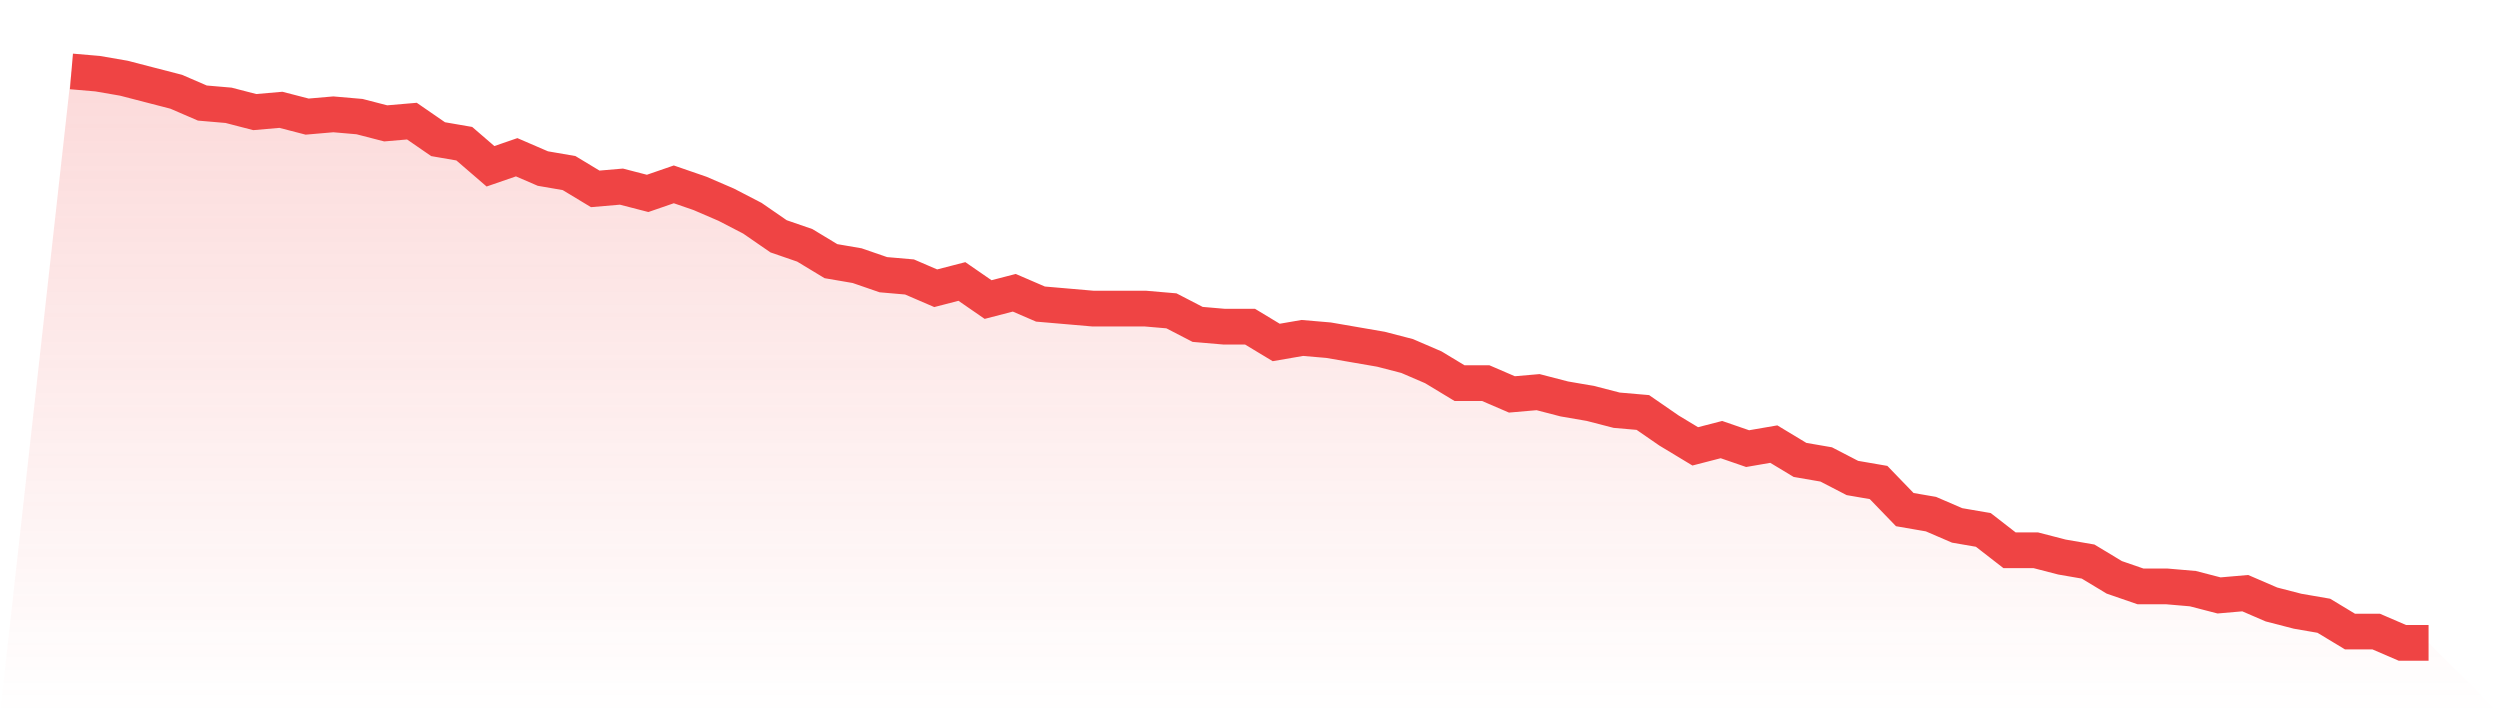
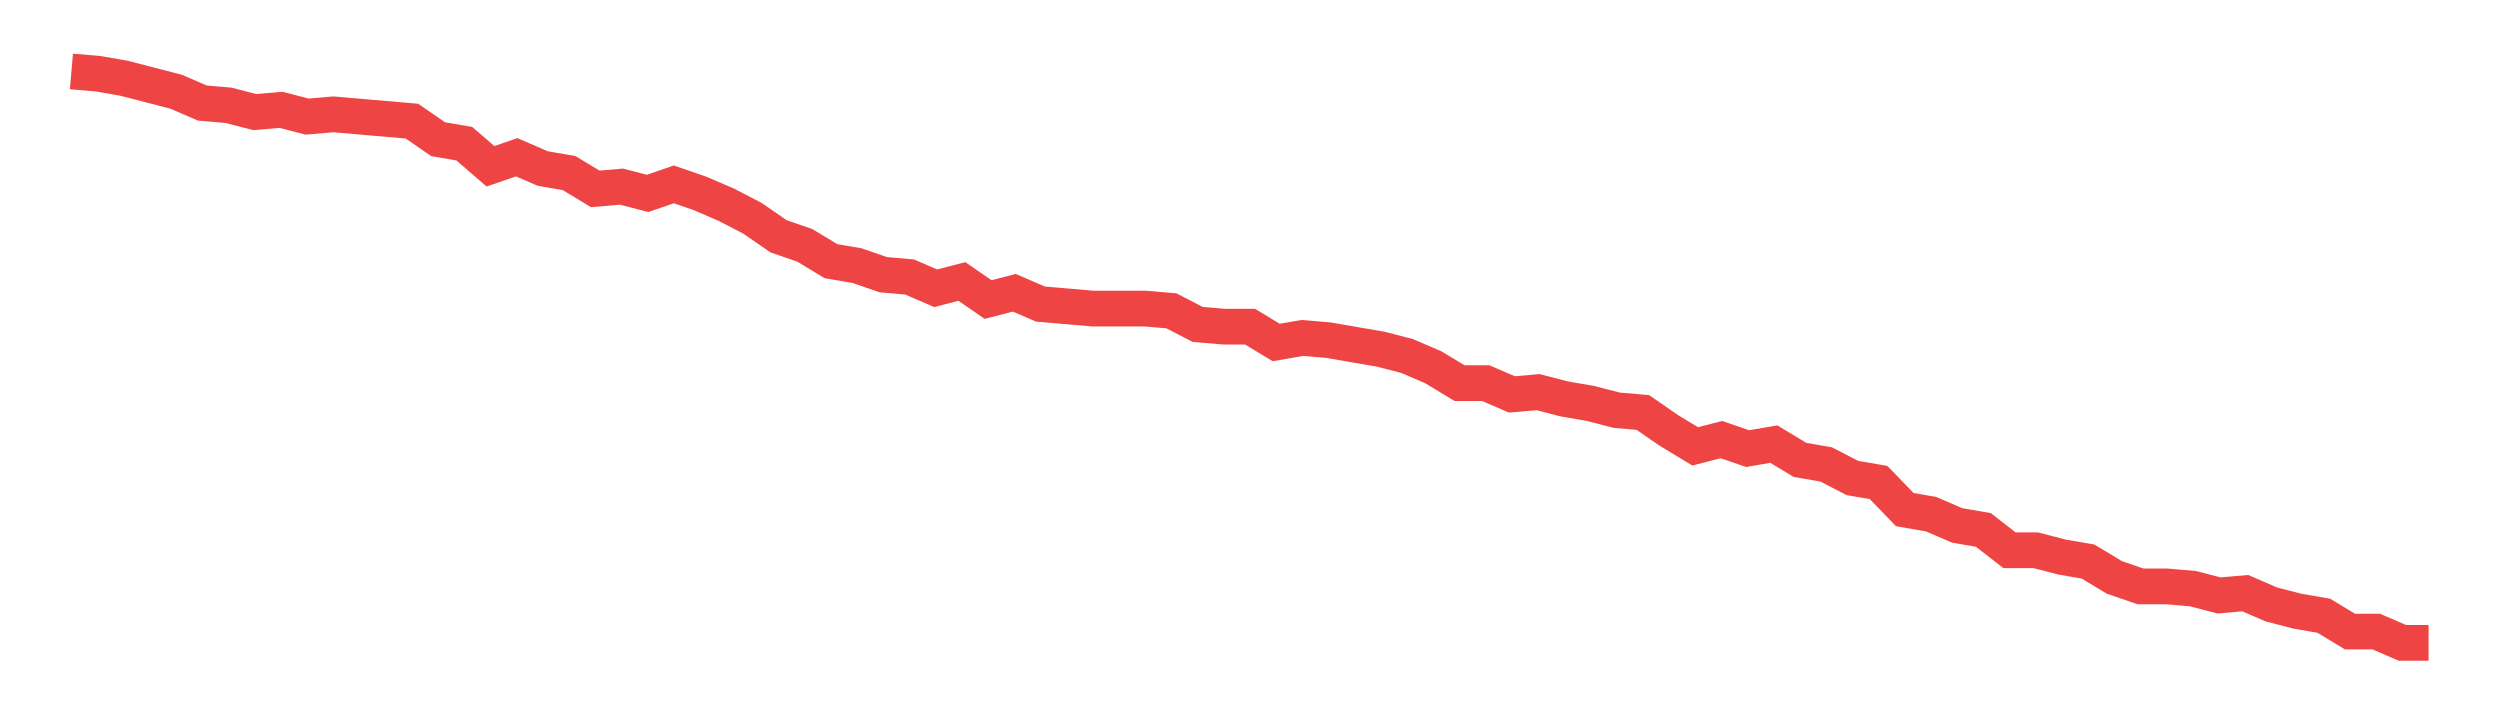
<svg xmlns="http://www.w3.org/2000/svg" viewBox="0 0 140 40">
  <defs>
    <linearGradient id="gradient" x1="0" x2="0" y1="0" y2="1">
      <stop offset="0%" stop-color="#ef4444" stop-opacity="0.2" />
      <stop offset="100%" stop-color="#ef4444" stop-opacity="0" />
    </linearGradient>
  </defs>
-   <path d="M4,4 L4,4 L5.467,4.126 L6.933,4.379 L8.4,4.759 L9.867,5.138 L11.333,5.771 L12.8,5.897 L14.267,6.277 L15.733,6.15 L17.2,6.53 L18.667,6.403 L20.133,6.53 L21.6,6.909 L23.067,6.783 L24.533,7.794 L26,8.047 L27.467,9.312 L28.933,8.806 L30.4,9.439 L31.867,9.692 L33.333,10.577 L34.8,10.451 L36.267,10.83 L37.733,10.324 L39.2,10.83 L40.667,11.462 L42.133,12.221 L43.6,13.233 L45.067,13.739 L46.533,14.625 L48,14.877 L49.467,15.383 L50.933,15.51 L52.4,16.142 L53.867,15.763 L55.333,16.775 L56.8,16.395 L58.267,17.028 L59.733,17.154 L61.2,17.281 L62.667,17.281 L64.133,17.281 L65.6,17.407 L67.067,18.166 L68.533,18.292 L70,18.292 L71.467,19.178 L72.933,18.925 L74.4,19.051 L75.867,19.304 L77.333,19.557 L78.8,19.937 L80.267,20.569 L81.733,21.455 L83.2,21.455 L84.667,22.087 L86.133,21.96 L87.6,22.34 L89.067,22.593 L90.533,22.972 L92,23.099 L93.467,24.111 L94.933,24.996 L96.4,24.617 L97.867,25.123 L99.333,24.87 L100.8,25.755 L102.267,26.008 L103.733,26.767 L105.2,27.02 L106.667,28.538 L108.133,28.791 L109.6,29.423 L111.067,29.676 L112.533,30.814 L114,30.814 L115.467,31.194 L116.933,31.447 L118.4,32.332 L119.867,32.838 L121.333,32.838 L122.8,32.964 L124.267,33.344 L125.733,33.217 L127.2,33.85 L128.667,34.229 L130.133,34.482 L131.6,35.368 L133.067,35.368 L134.533,36 L136,36 L140,40 L0,40 z" fill="url(#gradient)" />
-   <path d="M4,4 L4,4 L5.467,4.126 L6.933,4.379 L8.4,4.759 L9.867,5.138 L11.333,5.771 L12.8,5.897 L14.267,6.277 L15.733,6.15 L17.2,6.53 L18.667,6.403 L20.133,6.53 L21.6,6.909 L23.067,6.783 L24.533,7.794 L26,8.047 L27.467,9.312 L28.933,8.806 L30.4,9.439 L31.867,9.692 L33.333,10.577 L34.8,10.451 L36.267,10.83 L37.733,10.324 L39.2,10.83 L40.667,11.462 L42.133,12.221 L43.6,13.233 L45.067,13.739 L46.533,14.625 L48,14.877 L49.467,15.383 L50.933,15.51 L52.4,16.142 L53.867,15.763 L55.333,16.775 L56.8,16.395 L58.267,17.028 L59.733,17.154 L61.2,17.281 L62.667,17.281 L64.133,17.281 L65.6,17.407 L67.067,18.166 L68.533,18.292 L70,18.292 L71.467,19.178 L72.933,18.925 L74.4,19.051 L75.867,19.304 L77.333,19.557 L78.8,19.937 L80.267,20.569 L81.733,21.455 L83.2,21.455 L84.667,22.087 L86.133,21.96 L87.6,22.34 L89.067,22.593 L90.533,22.972 L92,23.099 L93.467,24.111 L94.933,24.996 L96.4,24.617 L97.867,25.123 L99.333,24.87 L100.8,25.755 L102.267,26.008 L103.733,26.767 L105.2,27.02 L106.667,28.538 L108.133,28.791 L109.6,29.423 L111.067,29.676 L112.533,30.814 L114,30.814 L115.467,31.194 L116.933,31.447 L118.4,32.332 L119.867,32.838 L121.333,32.838 L122.8,32.964 L124.267,33.344 L125.733,33.217 L127.2,33.85 L128.667,34.229 L130.133,34.482 L131.6,35.368 L133.067,35.368 L134.533,36 L136,36" fill="none" stroke="#ef4444" stroke-width="2" />
+   <path d="M4,4 L4,4 L5.467,4.126 L6.933,4.379 L8.4,4.759 L9.867,5.138 L11.333,5.771 L12.8,5.897 L14.267,6.277 L15.733,6.15 L17.2,6.53 L18.667,6.403 L20.133,6.53 L23.067,6.783 L24.533,7.794 L26,8.047 L27.467,9.312 L28.933,8.806 L30.4,9.439 L31.867,9.692 L33.333,10.577 L34.8,10.451 L36.267,10.83 L37.733,10.324 L39.2,10.83 L40.667,11.462 L42.133,12.221 L43.6,13.233 L45.067,13.739 L46.533,14.625 L48,14.877 L49.467,15.383 L50.933,15.51 L52.4,16.142 L53.867,15.763 L55.333,16.775 L56.8,16.395 L58.267,17.028 L59.733,17.154 L61.2,17.281 L62.667,17.281 L64.133,17.281 L65.6,17.407 L67.067,18.166 L68.533,18.292 L70,18.292 L71.467,19.178 L72.933,18.925 L74.4,19.051 L75.867,19.304 L77.333,19.557 L78.8,19.937 L80.267,20.569 L81.733,21.455 L83.2,21.455 L84.667,22.087 L86.133,21.96 L87.6,22.34 L89.067,22.593 L90.533,22.972 L92,23.099 L93.467,24.111 L94.933,24.996 L96.4,24.617 L97.867,25.123 L99.333,24.87 L100.8,25.755 L102.267,26.008 L103.733,26.767 L105.2,27.02 L106.667,28.538 L108.133,28.791 L109.6,29.423 L111.067,29.676 L112.533,30.814 L114,30.814 L115.467,31.194 L116.933,31.447 L118.4,32.332 L119.867,32.838 L121.333,32.838 L122.8,32.964 L124.267,33.344 L125.733,33.217 L127.2,33.85 L128.667,34.229 L130.133,34.482 L131.6,35.368 L133.067,35.368 L134.533,36 L136,36" fill="none" stroke="#ef4444" stroke-width="2" />
</svg>